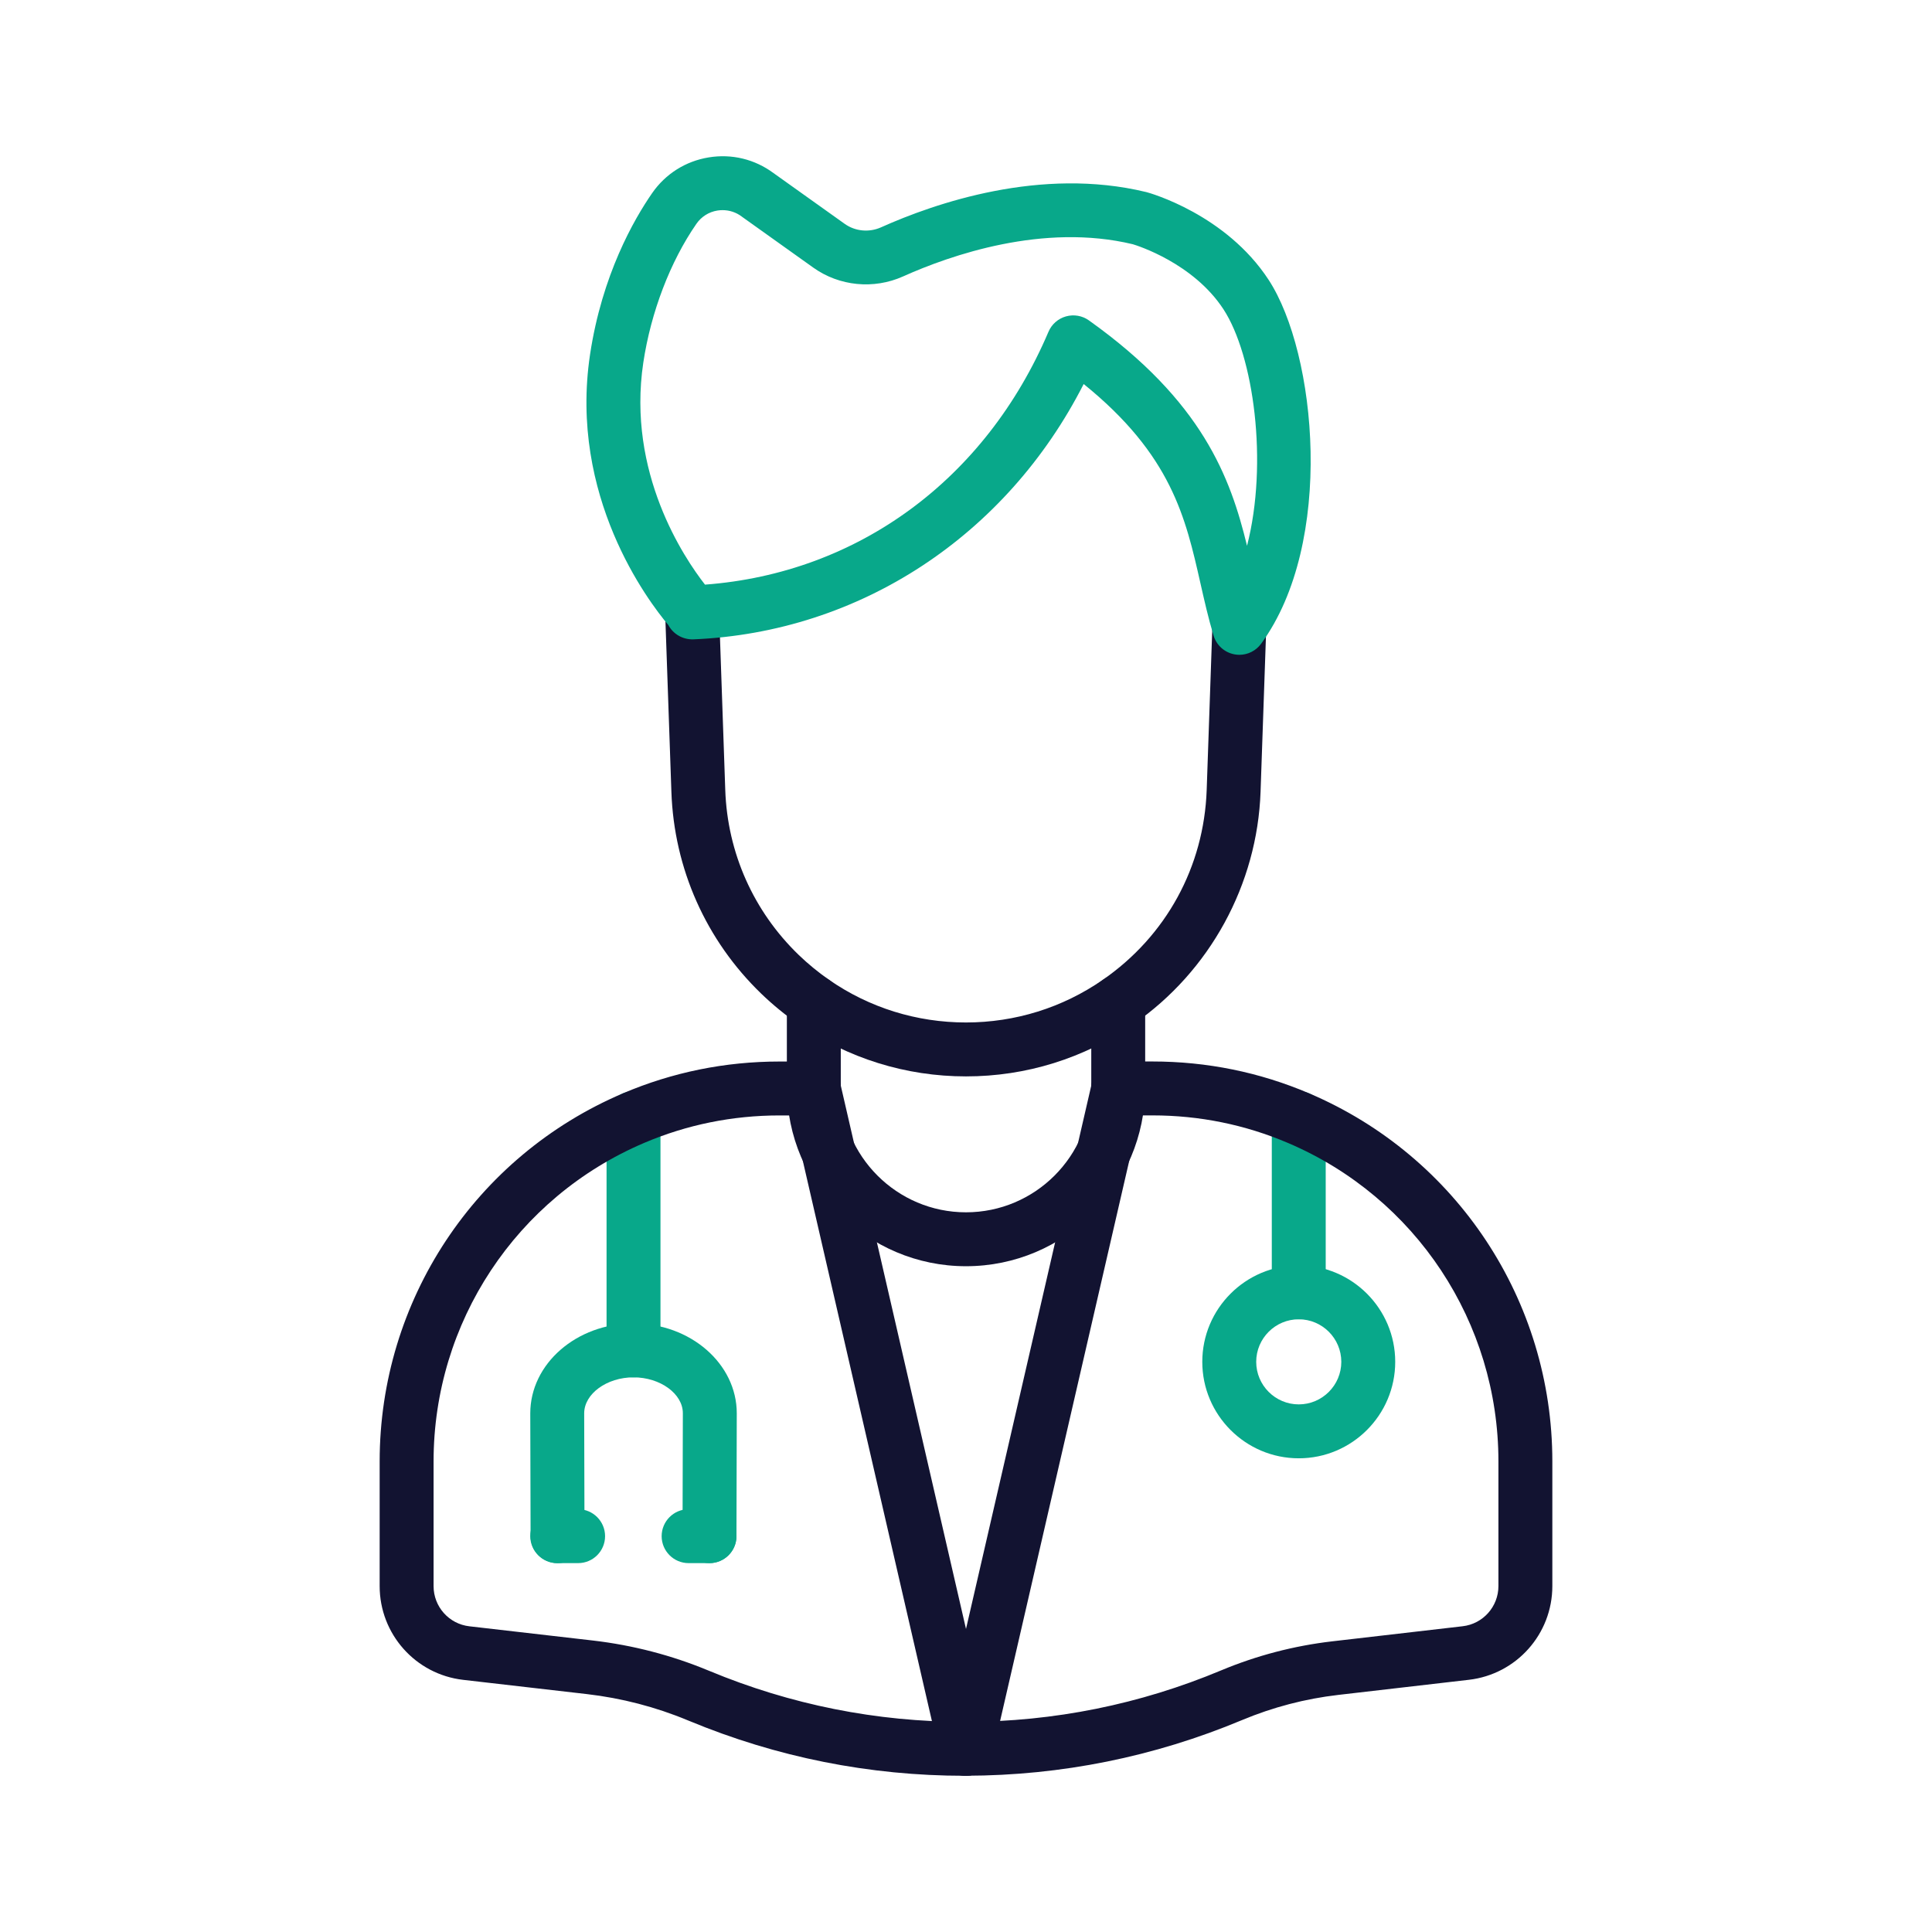
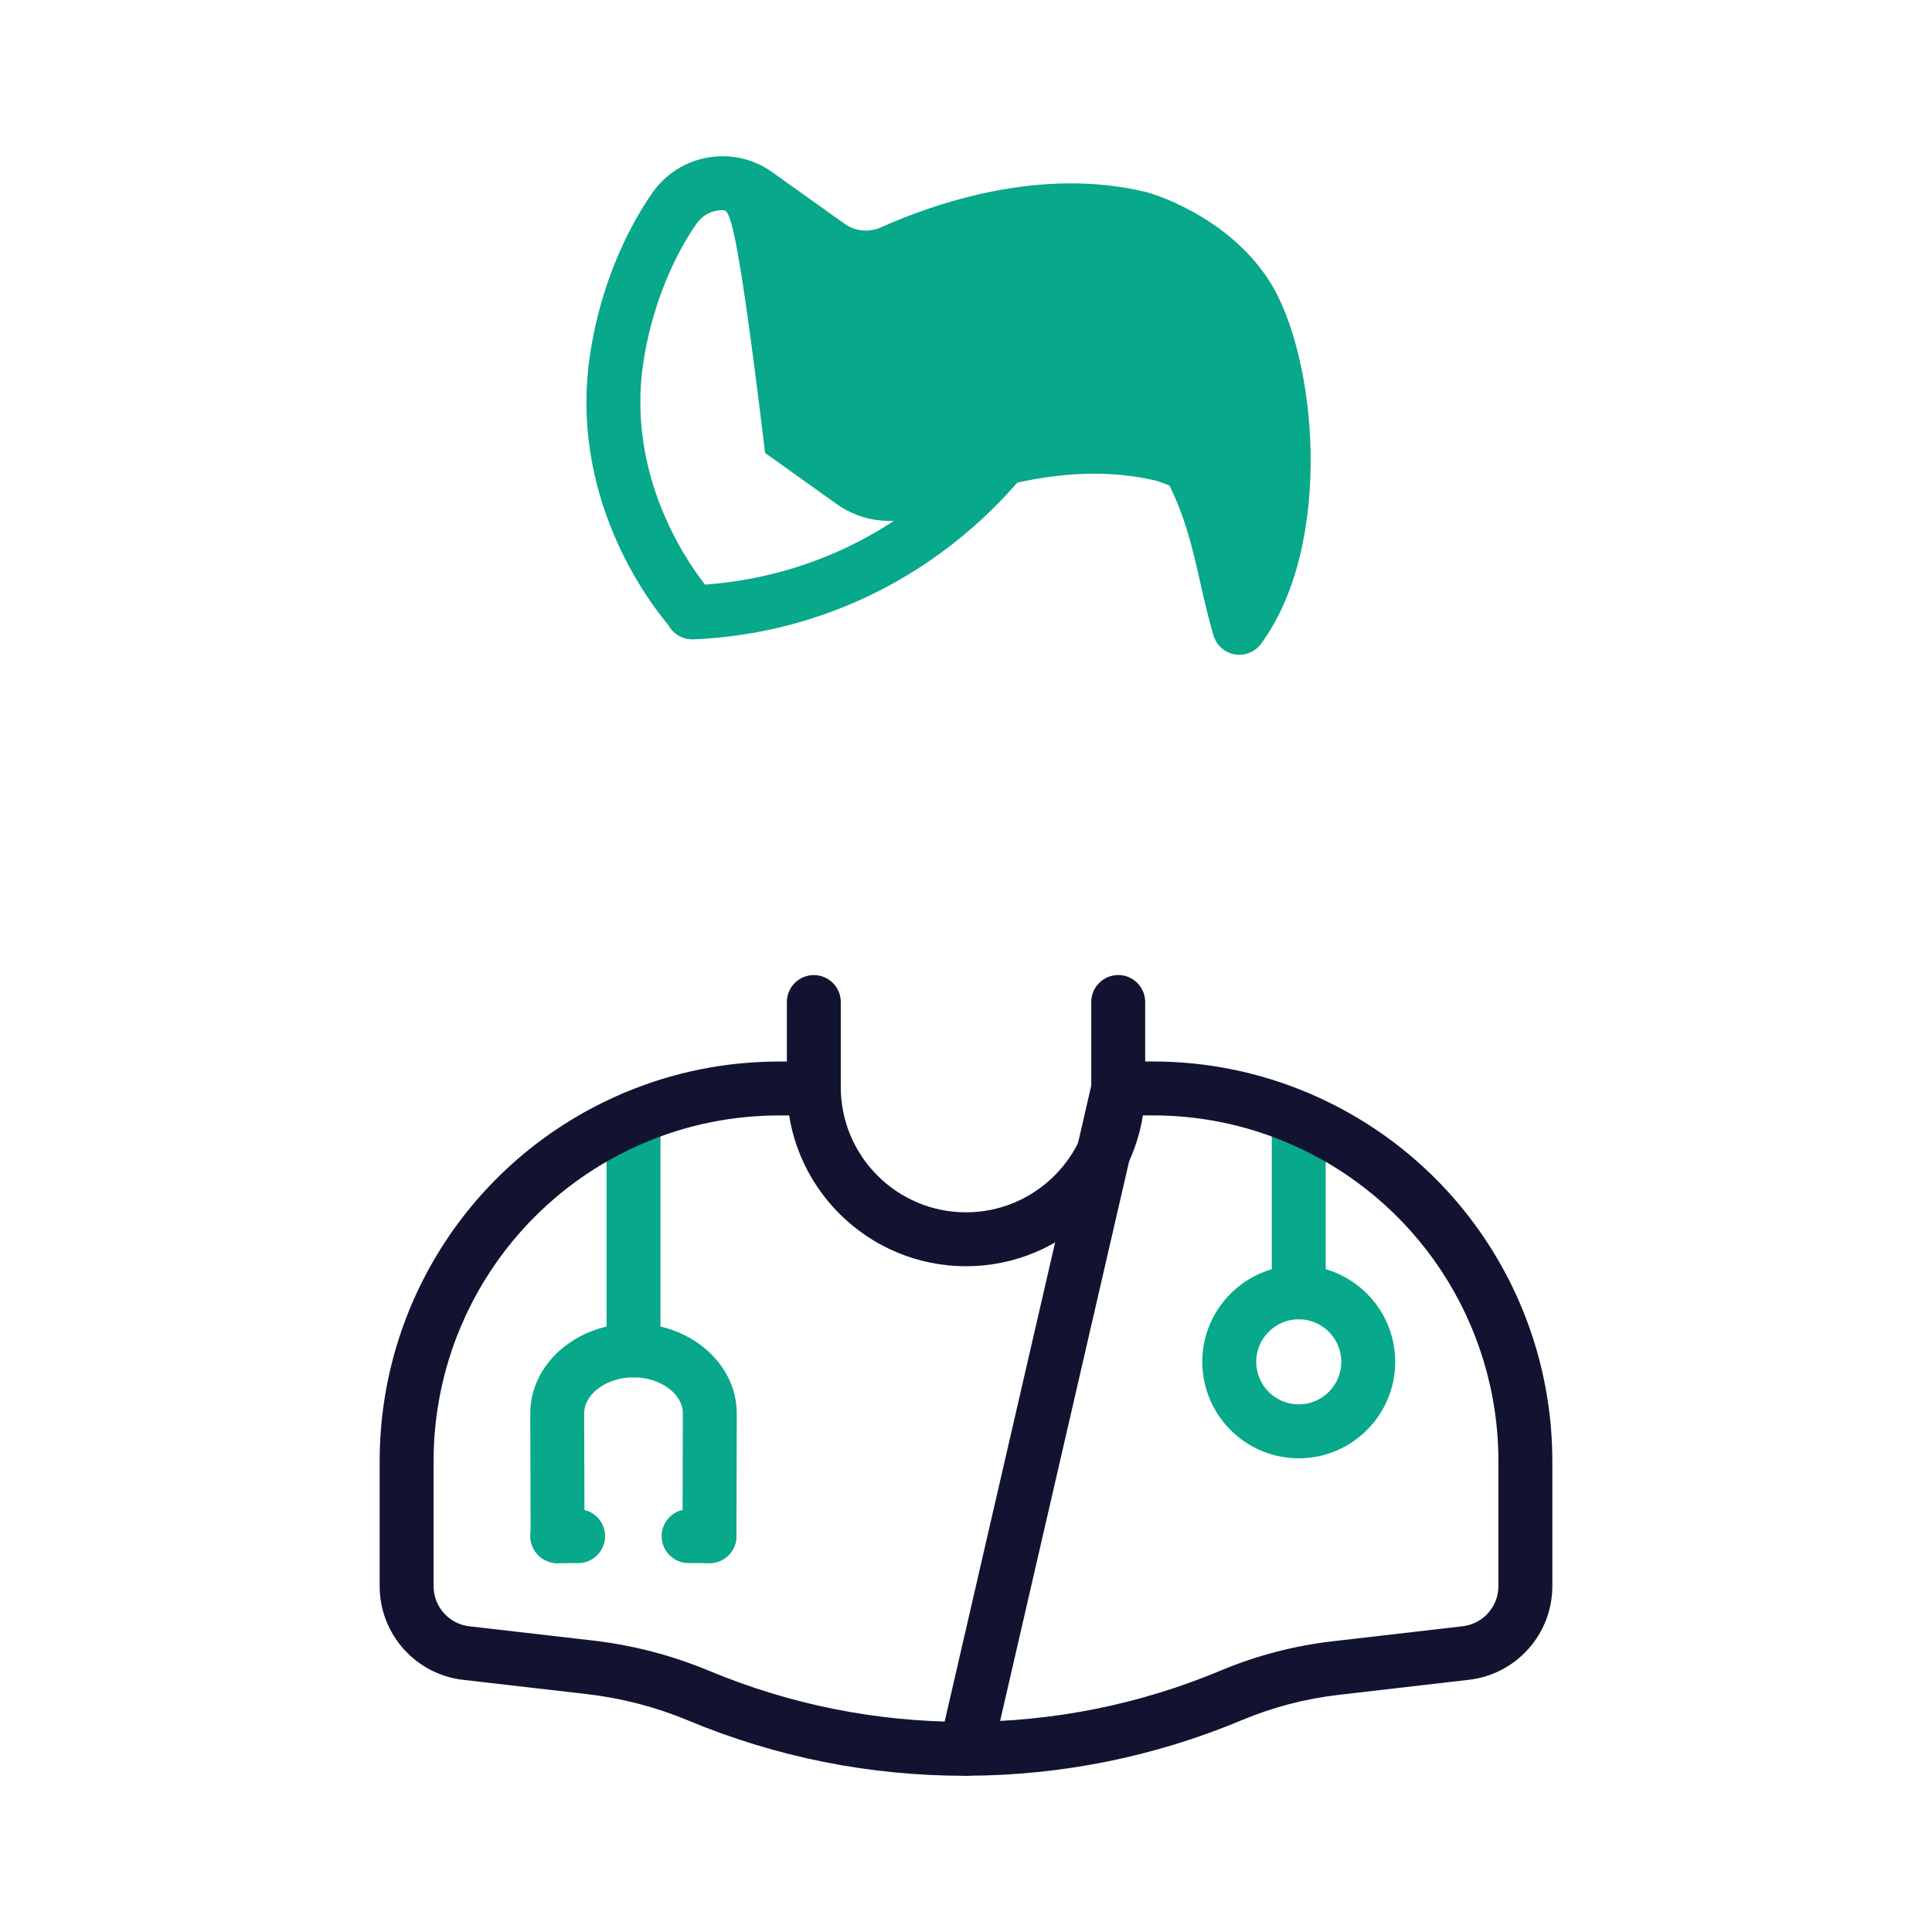
<svg xmlns="http://www.w3.org/2000/svg" version="1.1" id="outline" x="0px" y="0px" viewBox="0 0 430 430" style="enable-background:new 0 0 430 430;" xml:space="preserve">
  <style type="text/css">
	.st0{fill:#121331;}
	.st1{fill:#08A88A;}
	.st2{fill:none;stroke:#121331;stroke-width:12;stroke-linecap:round;stroke-linejoin:round;stroke-miterlimit:10;}
	.st3{fill-opacity:0;}
	.st4{fill:#08A789;}
</style>
  <g>
    <path class="st0" d="M215.01,395.23c-0.45,0-0.9-0.05-1.35-0.15c-3.23-0.74-5.24-3.97-4.5-7.19l33.88-146.97   c0.74-3.23,3.96-5.24,7.19-4.5c3.23,0.74,5.24,3.97,4.5,7.19l-33.88,146.97C220.21,393.35,217.74,395.23,215.01,395.23z" />
    <path class="st1" d="M289.06,293.63c-3.31,0-6-2.69-6-6v-38.74c0-3.31,2.69-6,6-6s6,2.69,6,6v38.74   C295.06,290.94,292.37,293.63,289.06,293.63z" />
-     <path class="st0" d="M214.99,395.23c-2.73,0-5.2-1.88-5.84-4.65l-33.87-146.97c-0.74-3.23,1.27-6.45,4.5-7.19   c3.23-0.74,6.45,1.27,7.19,4.5l33.87,146.97c0.74,3.23-1.27,6.45-4.5,7.19C215.89,395.18,215.44,395.23,214.99,395.23z" />
    <path class="st1" d="M289.06,324.57c-11.84,0-21.47-9.63-21.47-21.47s9.63-21.47,21.47-21.47s21.47,9.63,21.47,21.47   S300.9,324.57,289.06,324.57z M289.06,293.63c-5.22,0-9.47,4.25-9.47,9.47s4.25,9.47,9.47,9.47s9.47-4.25,9.47-9.47   S294.28,293.63,289.06,293.63z" />
    <path class="st1" d="M141,306.55c-3.31,0-6-2.69-6-6v-51.69c0-3.31,2.69-6,6-6s6,2.69,6,6v51.69   C147,303.86,144.31,306.55,141,306.55z" />
    <g>
      <path class="st1" d="M157.91,347.9c-0.01,0-0.01,0-0.02,0c-3.31-0.01-5.99-2.7-5.98-6.01l0.07-27.35c0-4.33-5.03-7.99-10.98-7.99    s-10.98,3.67-10.98,8.01l0.07,27.34c0.01,3.31-2.67,6.01-5.98,6.01c-0.01,0-0.01,0-0.02,0c-3.31,0-5.99-2.68-6-5.99l-0.07-27.35    c0-11.05,10.31-20.02,22.98-20.02s22.98,8.97,22.98,20.01l-0.07,27.37C163.9,345.23,161.21,347.9,157.91,347.9z" />
      <path class="st1" d="M157.91,347.9h-4.65c-3.31,0-6-2.69-6-6s2.69-6,6-6h4.65c3.31,0,6,2.69,6,6S161.22,347.9,157.91,347.9z" />
      <path class="st1" d="M128.67,347.9h-4.65c-3.31,0-6-2.69-6-6s2.69-6,6-6h4.65c3.31,0,6,2.69,6,6S131.99,347.9,128.67,347.9z" />
    </g>
    <path class="st0" d="M214.7,395.23c-21.18,0-41.83-4.12-61.37-12.24l-0.15-0.06c-0.03-0.01-0.07-0.03-0.1-0.04   c-7.15-2.98-14.71-4.94-22.46-5.84l-27.53-3.17c-10.6-1.22-18.59-10.19-18.59-20.86v-27.76c0-35.75,21.25-67.91,54.15-81.92   c11.03-4.7,22.76-7.08,34.85-7.08h7.63c3.31,0,6,2.69,6,6s-2.69,6-6,6h-7.63c-10.47,0-20.61,2.06-30.15,6.12   c-28.46,12.13-46.85,39.95-46.85,70.88v27.76c0,4.57,3.42,8.42,7.96,8.94l27.53,3.17c8.84,1.03,17.47,3.27,25.64,6.66l0.15,0.06   c0.03,0.01,0.07,0.03,0.1,0.04c18.09,7.53,37.21,11.34,56.82,11.34h0.3c19.6-0.04,38.71-3.89,56.79-11.46   c7.9-3.3,16.2-5.47,24.7-6.46l29.04-3.36c4.54-0.52,7.97-4.37,7.97-8.94v-27.76c0-30.91-18.37-58.72-46.8-70.85   c-9.56-4.08-19.72-6.15-30.2-6.15h-7.62c-3.31,0-6-2.69-6-6s2.69-6,6-6h7.62c12.12,0,23.86,2.39,34.92,7.11   c32.85,14.02,54.08,46.17,54.08,81.89v27.76c0,10.67-7.99,19.64-18.59,20.86l-29.04,3.36c-7.37,0.85-14.59,2.74-21.45,5.61   c-19.54,8.17-40.21,12.34-61.41,12.38H214.7z" />
    <path class="st0" d="M215,281.82c-21.98,0-39.87-17.89-39.87-39.87v-18.93c0-3.31,2.69-6,6-6s6,2.69,6,6v18.93   c0,15.37,12.5,27.87,27.87,27.87c15.37,0,27.88-12.5,27.88-27.87v-18.94c0-3.31,2.69-6,6-6s6,2.69,6,6v18.94   C254.88,263.93,236.99,281.82,215,281.82z" />
-     <path class="st0" d="M215,239.57c-13.4,0-26.29-4.02-37.28-11.62c-2.97-2.06-5.75-4.34-8.3-6.8c-12.3-11.88-19.4-27.83-19.99-44.92   l-1.39-39.92c-0.13-3.31,2.44-6.1,5.75-6.24c3.31-0.1,6.1,2.44,6.24,5.75l0.01,0.24l1.38,39.76c0.48,13.96,6.28,26.99,16.33,36.7   c2.08,2.01,4.37,3.88,6.79,5.57c8.96,6.2,19.5,9.48,30.45,9.48c10.95,0,21.49-3.28,30.47-9.5c14.09-9.75,22.51-25.15,23.11-42.25   l1.26-36.31c0.12-3.31,2.92-5.93,6.2-5.79c3.31,0.11,5.9,2.89,5.79,6.2l-1.26,36.31c-0.72,20.63-11.29,39.96-28.27,51.71   C241.3,235.55,228.4,239.57,215,239.57z" />
-     <path class="st1" d="M275.84,145.74c-0.34,0-0.68-0.03-1.01-0.09c-2.24-0.38-4.08-2.01-4.73-4.19c-1.18-3.91-2.06-7.84-2.92-11.63   c-3.31-14.66-6.45-28.57-25.99-44.36c-17.16,33.72-49.82,55.29-86.88,56.83c-2.38,0.07-4.5-1.2-5.55-3.17   c-4.54-5.39-22.17-28.68-17.44-60.2c2.67-17.76,9.8-30.14,13.82-35.94c2.97-4.29,7.45-7.12,12.6-7.96   c5.13-0.84,10.25,0.4,14.43,3.5L188,49.82c2.34,1.67,5.43,1.96,8.08,0.78c11.98-5.37,35.57-13.54,59-7.86   c0.05,0.01,0.11,0.03,0.16,0.04c0.71,0.19,17.6,4.93,27.12,19.51c10.68,16.37,14.77,58.52-1.68,80.99   C279.54,144.84,277.73,145.74,275.84,145.74z M160.83,46.77c-0.38,0-0.77,0.03-1.16,0.09c-1.91,0.31-3.57,1.36-4.67,2.95   c-5.83,8.41-10.13,19.67-11.82,30.89c-3.68,24.51,9.07,43.45,13.73,49.42c34.02-2.55,62.45-23.4,76.45-56.28   c0.71-1.67,2.14-2.93,3.89-3.42c1.75-0.49,3.63-0.17,5.11,0.89c25.28,18.01,31.48,34.93,35.19,50.17   c4.75-18.52,1.47-42.36-5.25-52.65c-6.72-10.29-19.26-14.2-20.17-14.47c-19.92-4.79-40.59,2.43-51.15,7.17   c-6.52,2.92-14.17,2.17-19.96-1.96l-15.88-11.33c-0.03-0.02-0.07-0.05-0.1-0.08C163.81,47.25,162.34,46.77,160.83,46.77z" />
+     <path class="st1" d="M275.84,145.74c-0.34,0-0.68-0.03-1.01-0.09c-2.24-0.38-4.08-2.01-4.73-4.19c-1.18-3.91-2.06-7.84-2.92-11.63   c-3.31-14.66-6.45-28.57-25.99-44.36c-17.16,33.72-49.82,55.29-86.88,56.83c-2.38,0.07-4.5-1.2-5.55-3.17   c-4.54-5.39-22.17-28.68-17.44-60.2c2.67-17.76,9.8-30.14,13.82-35.94c2.97-4.29,7.45-7.12,12.6-7.96   c5.13-0.84,10.25,0.4,14.43,3.5L188,49.82c2.34,1.67,5.43,1.96,8.08,0.78c11.98-5.37,35.57-13.54,59-7.86   c0.05,0.01,0.11,0.03,0.16,0.04c0.71,0.19,17.6,4.93,27.12,19.51c10.68,16.37,14.77,58.52-1.68,80.99   C279.54,144.84,277.73,145.74,275.84,145.74z M160.83,46.77c-0.38,0-0.77,0.03-1.16,0.09c-1.91,0.31-3.57,1.36-4.67,2.95   c-5.83,8.41-10.13,19.67-11.82,30.89c-3.68,24.51,9.07,43.45,13.73,49.42c34.02-2.55,62.45-23.4,76.45-56.28   c0.71-1.67,2.14-2.93,3.89-3.42c1.75-0.49,3.63-0.17,5.11,0.89c25.28,18.01,31.48,34.93,35.19,50.17   c-6.72-10.29-19.26-14.2-20.17-14.47c-19.92-4.79-40.59,2.43-51.15,7.17   c-6.52,2.92-14.17,2.17-19.96-1.96l-15.88-11.33c-0.03-0.02-0.07-0.05-0.1-0.08C163.81,47.25,162.34,46.77,160.83,46.77z" />
  </g>
</svg>